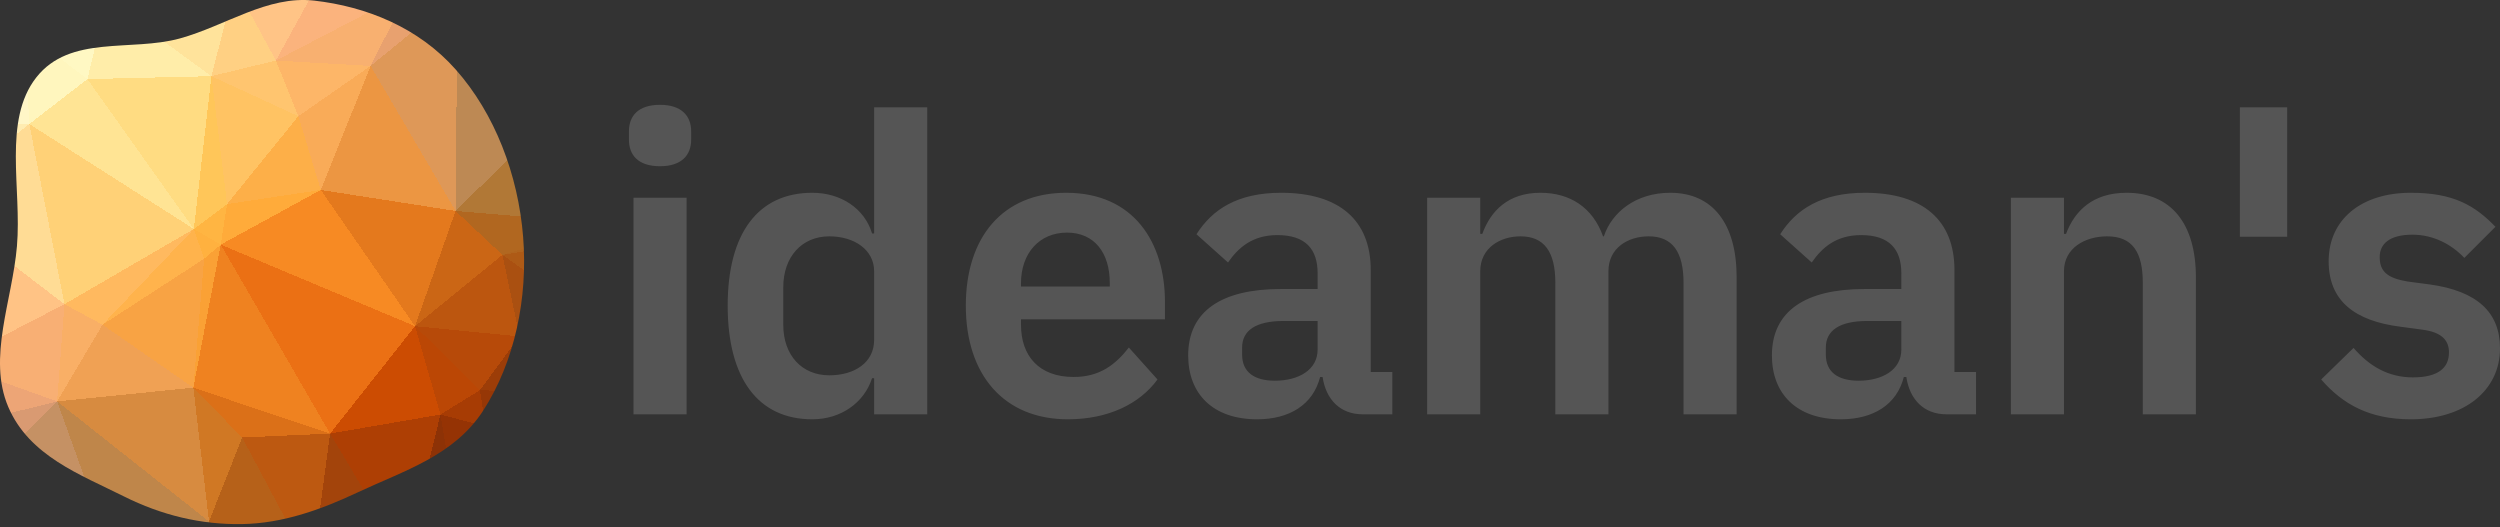
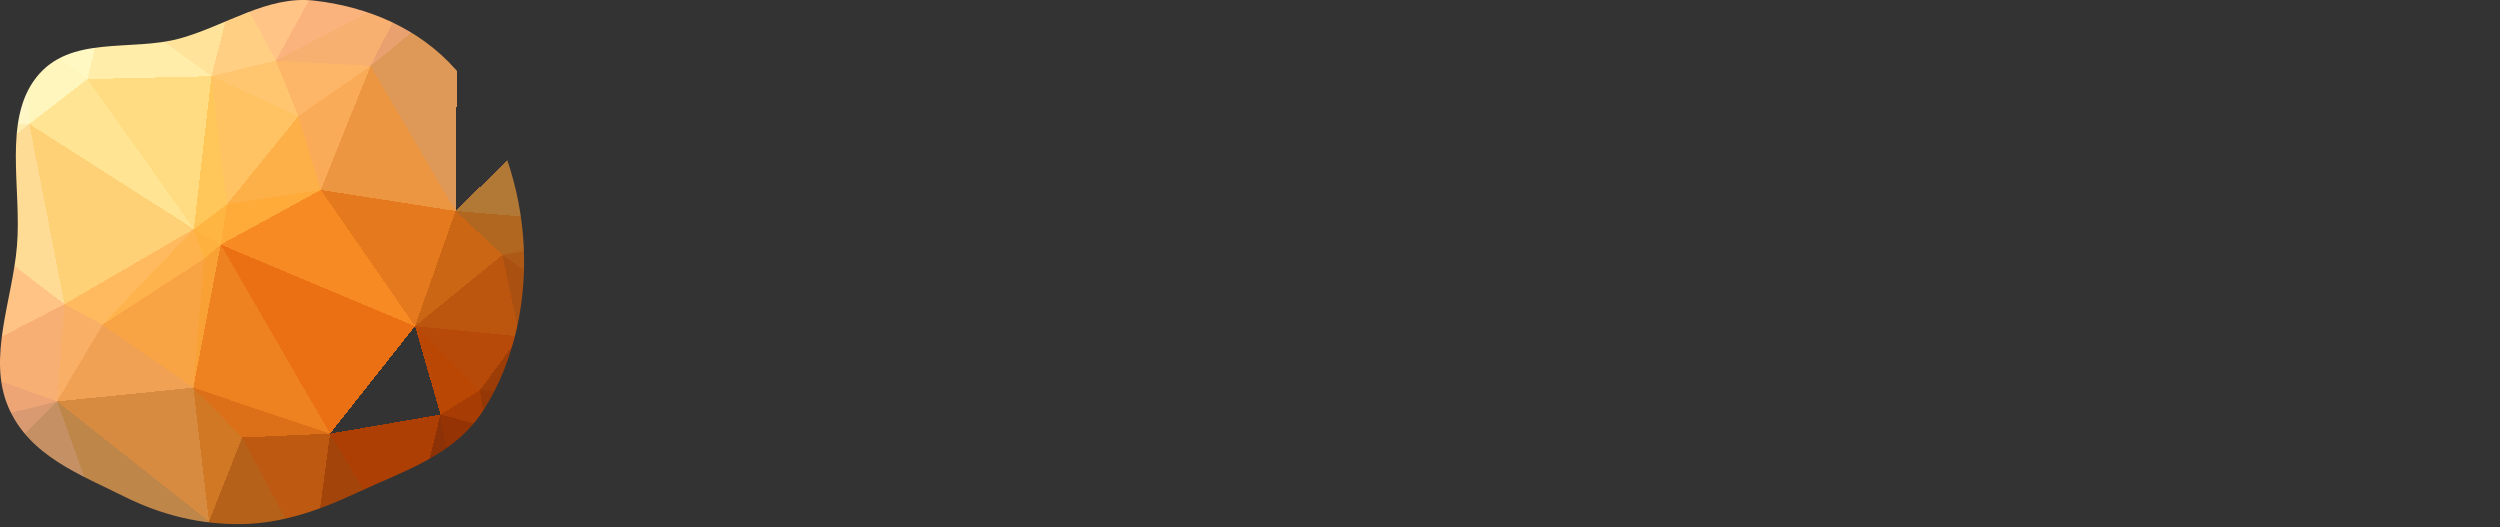
<svg xmlns="http://www.w3.org/2000/svg" width="512" height="108" viewBox="0 0 512 108">
  <rect x="0" y="0" width="512" height="108" fill="#333333" stroke="none" />
  <defs>
    <clipPath id="clip">
      <path d="M49.602 107.331C57.913 107.182 65.671 104.413 73.368 100.789C82.624 96.432 92.971 93.356 98.949 84.103C105.435 74.062 108.136 60.99 107.137 48.514C106.114 35.721 101.31 23.256 93.361 14.27C85.699 5.61 74.999 1.333 64.331 0.125C54.75 -0.959 46.205 5.284 36.843 7.873C26.846 10.637 14.335 7.061 7.432 15.859C0.539 24.645 4.474 38.608 3.471 50.408C2.521 61.582 -2.606 73.275 1.695 83.344C5.982 93.381 16.466 97.2 25.356 101.652C33.079 105.518 41.186 107.482 49.602 107.331" />
    </clipPath>
  </defs>
  <g clip-path="url(#clip)">
    <path d="M45.2,50.1L39.7,46.9L41.8,53Z" fill="rgb(255,177,63)" shape-rendering="crispEdges" />
    <path d="M45.2,50.1L46.5,41.8L39.7,46.9Z" fill="rgb(255,181,66)" shape-rendering="crispEdges" />
    <path d="M45.2,50.1L65.7,38.9L46.5,41.8Z" fill="rgb(255,171,58)" shape-rendering="crispEdges" />
    <path d="M85,66.8L65.7,38.9L45.2,50.1Z" fill="rgb(247,138,35)" shape-rendering="crispEdges" />
    <path d="M39.7,46.9L21,66.5L41.8,53Z" fill="rgb(255,179,76)" shape-rendering="crispEdges" />
    <path d="M41.8,53L39.6,79.4L45.2,50.1Z" fill="rgb(250,161,53)" shape-rendering="crispEdges" />
    <path d="M21,66.5L39.6,79.4L41.8,53Z" fill="rgb(248,163,68)" shape-rendering="crispEdges" />
    <path d="M6,25.4L13.2,62.3L39.7,46.9Z" fill="rgb(255,209,119)" shape-rendering="crispEdges" />
    <path d="M39.7,46.9L13.2,62.3L21,66.5Z" fill="rgb(255,185,95)" shape-rendering="crispEdges" />
    <path d="M42.8,106.8L49.6,89.6L39.6,79.4Z" fill="rgb(208,120,36)" shape-rendering="crispEdges" />
    <path d="M65.7,38.9L61.1,23.8L46.5,41.8Z" fill="rgb(253,175,72)" shape-rendering="crispEdges" />
    <path d="M46.5,41.8L43.3,15.6L39.7,46.9Z" fill="rgb(255,198,89)" shape-rendering="crispEdges" />
    <path d="M61.1,23.8L43.3,15.6L46.5,41.8Z" fill="rgb(255,195,99)" shape-rendering="crispEdges" />
    <path d="M61.1,23.8L56.5,12.4L43.3,15.6Z" fill="rgb(255,197,111)" shape-rendering="crispEdges" />
    <path d="M11.7,82.2L39.6,79.4L21,66.5Z" fill="rgb(240,161,84)" shape-rendering="crispEdges" />
    <path d="M67.6,88.8L85,66.8L45.2,50.1Z" fill="rgb(235,112,20)" shape-rendering="crispEdges" />
    <path d="M21.8,-0.1L17.9,16.2L43.3,15.6Z" fill="rgb(255,237,169)" shape-rendering="crispEdges" />
    <path d="M43.3,15.6L17.9,16.2L39.7,46.9Z" fill="rgb(255,220,130)" shape-rendering="crispEdges" />
    <path d="M17.9,16.2L6,25.4L39.7,46.9Z" fill="rgb(255,228,148)" shape-rendering="crispEdges" />
    <path d="M-10.2,74.4L11.7,82.2L13.2,62.3Z" fill="rgb(248,175,116)" shape-rendering="crispEdges" />
    <path d="M13.2,62.3L11.7,82.2L21,66.5Z" fill="rgb(249,175,102)" shape-rendering="crispEdges" />
    <path d="M67.6,88.8L45.2,50.1L39.6,79.4Z" fill="rgb(239,130,32)" shape-rendering="crispEdges" />
    <path d="M65.7,38.9L75.9,13.5L61.1,23.8Z" fill="rgb(249,171,88)" shape-rendering="crispEdges" />
    <path d="M61.1,23.8L75.9,13.5L56.5,12.4Z" fill="rgb(253,182,104)" shape-rendering="crispEdges" />
    <path d="M49.6,89.6L67.6,88.8L39.6,79.4Z" fill="rgb(219,112,24)" shape-rendering="crispEdges" />
    <path d="M93.3,43.2L75.9,13.5L65.7,38.9Z" fill="rgb(236,150,66)" shape-rendering="crispEdges" />
    <path d="M85,66.8L93.3,43.2L65.7,38.9Z" fill="rgb(228,121,29)" shape-rendering="crispEdges" />
    <path d="M72.6,-16.9L48.1,-3.1L56.5,12.4Z" fill="rgb(255,196,134)" shape-rendering="crispEdges" />
    <path d="M56.5,12.4L48.1,-3.1L43.3,15.6Z" fill="rgb(255,208,131)" shape-rendering="crispEdges" />
    <path d="M48.1,-3.1L21.8,-0.1L43.3,15.6Z" fill="rgb(255,227,155)" shape-rendering="crispEdges" />
    <path d="M17.9,16.2L5,6.4L6,25.4Z" fill="rgb(255,246,190)" shape-rendering="crispEdges" />
    <path d="M-31,26.3L-14.1,41.4L6,25.4Z" fill="rgb(255,236,177)" shape-rendering="crispEdges" />
    <path d="M6,25.4L-14.1,41.4L13.2,62.3Z" fill="rgb(255,220,149)" shape-rendering="crispEdges" />
    <path d="M21.8,-0.1L5,6.4L17.9,16.2Z" fill="rgb(255,248,195)" shape-rendering="crispEdges" />
    <path d="M11.7,82.2L42.8,106.8L39.6,79.4Z" fill="rgb(215,139,64)" shape-rendering="crispEdges" />
    <path d="M49.6,89.6L63.9,116.5L67.6,88.8Z" fill="rgb(189,89,17)" shape-rendering="crispEdges" />
    <path d="M-14.1,41.4L-10.2,74.4L13.2,62.3Z" fill="rgb(255,195,133)" shape-rendering="crispEdges" />
    <path d="M11.7,82.2L23.5,115L42.8,106.8Z" fill="rgb(191,134,74)" shape-rendering="crispEdges" />
-     <path d="M67.6,88.8L90.2,84.9L85,66.8Z" fill="rgb(204,76,2)" shape-rendering="crispEdges" />
    <path d="M85,66.8L102.9,52.2L93.3,43.2Z" fill="rgb(203,102,21)" shape-rendering="crispEdges" />
    <path d="M99.4,87.3L90.2,84.9L94.9,112.8Z" fill="rgb(149,51,4)" shape-rendering="crispEdges" />
    <path d="M106.4,68.9L102.9,52.2L85,66.8Z" fill="rgb(188,86,15)" shape-rendering="crispEdges" />
    <path d="M87.3,-3.4L83.6,-1.7L93.7,-1Z" fill="rgb(225,158,115)" shape-rendering="crispEdges" />
    <path d="M56.8,-20.8L36.8,-11.4L48.1,-3.1Z" fill="rgb(255,214,146)" shape-rendering="crispEdges" />
    <path d="M48.1,-3.1L36.8,-11.4L21.8,-0.1Z" fill="rgb(255,231,166)" shape-rendering="crispEdges" />
    <path d="M7.4,-24L-11.9,-11L5,6.4Z" fill="rgb(255,255,229)" shape-rendering="crispEdges" />
    <path d="M-23.3,41.2L-21.9,43.7L-14.1,41.4Z" fill="rgb(255,222,153)" shape-rendering="crispEdges" />
    <path d="M-14.1,41.4L-21.9,43.7L-10.2,74.4Z" fill="rgb(255,205,139)" shape-rendering="crispEdges" />
    <path d="M90.2,84.9L98.3,79.9L85,66.8Z" fill="rgb(187,71,5)" shape-rendering="crispEdges" />
    <path d="M-31,26.3L-23.3,41.2L-14.1,41.4Z" fill="rgb(255,230,165)" shape-rendering="crispEdges" />
    <path d="M-21.9,43.7L-19.2,89.9L-10.2,74.4Z" fill="rgb(253,181,126)" shape-rendering="crispEdges" />
    <path d="M83.6,-1.7L75.9,13.5L93.7,-1Z" fill="rgb(232,161,111)" shape-rendering="crispEdges" />
    <path d="M75.9,13.5L83.6,-1.7L56.5,12.4Z" fill="rgb(248,176,112)" shape-rendering="crispEdges" />
    <path d="M98.3,79.9L106.4,68.9L85,66.8Z" fill="rgb(183,74,9)" shape-rendering="crispEdges" />
    <path d="M-10.1,103.8L23.5,115L11.7,82.2Z" fill="rgb(197,145,100)" shape-rendering="crispEdges" />
    <path d="M90.2,84.9L99.4,87.3L98.3,79.9Z" fill="rgb(167,60,4)" shape-rendering="crispEdges" />
    <path d="M98.3,79.9L120.6,80.8L106.4,68.9Z" fill="rgb(156,61,8)" shape-rendering="crispEdges" />
    <path d="M83,114.6L90.2,84.9L67.6,88.8Z" fill="rgb(174,63,4)" shape-rendering="crispEdges" />
    <path d="M63.9,116.5L49.6,89.6L42.8,106.8Z" fill="rgb(182,97,25)" shape-rendering="crispEdges" />
    <path d="M93.7,-1L75.9,13.5L93.3,43.2Z" fill="rgb(222,152,88)" shape-rendering="crispEdges" />
    <path d="M72.6,-16.9L56.8,-20.8L48.1,-3.1Z" fill="rgb(255,196,134)" shape-rendering="crispEdges" />
    <path d="M46.2,129.4L63.9,116.5L42.8,106.8Z" fill="rgb(175,97,27)" shape-rendering="crispEdges" />
    <path d="M72.6,-16.9L56.5,12.4L83.6,-1.7Z" fill="rgb(251,179,125)" shape-rendering="crispEdges" />
-     <path d="M122.6,14.5L93.7,-1L93.3,43.2Z" fill="rgb(189,137,84)" shape-rendering="crispEdges" />
    <path d="M87.3,-3.4L72.6,-16.9L83.6,-1.7Z" fill="rgb(239,166,118)" shape-rendering="crispEdges" />
    <path d="M124.4,45.8L93.3,43.2L102.9,52.2Z" fill="rgb(177,103,32)" shape-rendering="crispEdges" />
    <path d="M-46.5,111.6L-19.2,89.9L-21.9,43.7Z" fill="rgb(238,165,118)" shape-rendering="crispEdges" />
    <path d="M-10.2,74.4L-19.2,89.9L11.7,82.2Z" fill="rgb(237,165,118)" shape-rendering="crispEdges" />
    <path d="M101.9,-42.3L72.6,-16.9L87.3,-3.4Z" fill="rgb(227,159,116)" shape-rendering="crispEdges" />
    <path d="M-19.2,89.9L-10.1,103.8L11.7,82.2Z" fill="rgb(217,154,114)" shape-rendering="crispEdges" />
    <path d="M5,6.4L-31,26.3L6,25.4Z" fill="rgb(255,246,199)" shape-rendering="crispEdges" />
    <path d="M-23.3,41.2L-46.5,111.6L-21.9,43.7Z" fill="rgb(255,186,129)" shape-rendering="crispEdges" />
    <path d="M-35.9,15.5L-31,26.3L5,6.4Z" fill="rgb(255,249,204)" shape-rendering="crispEdges" />
    <path d="M63.9,116.5L83,114.6L67.6,88.8Z" fill="rgb(163,68,11)" shape-rendering="crispEdges" />
    <path d="M23.5,115L46.2,129.4L42.8,106.8Z" fill="rgb(177,117,47)" shape-rendering="crispEdges" />
    <path d="M63.9,116.5L80.9,132.8L83,114.6Z" fill="rgb(157,62,9)" shape-rendering="crispEdges" />
    <path d="M22,132.3L46.2,129.4L23.5,115Z" fill="rgb(178,124,63)" shape-rendering="crispEdges" />
    <path d="M7.4,-24L21.8,-0.1L36.8,-11.4Z" fill="rgb(255,244,195)" shape-rendering="crispEdges" />
    <path d="M7.4,-24L5,6.4L21.8,-0.1Z" fill="rgb(255,252,212)" shape-rendering="crispEdges" />
    <path d="M42,-31.9L7.4,-24L36.8,-11.4Z" fill="rgb(255,239,183)" shape-rendering="crispEdges" />
    <path d="M120.6,80.8L98.3,79.9L99.4,87.3Z" fill="rgb(150,55,6)" shape-rendering="crispEdges" />
    <path d="M120.6,80.8L121.6,65.5L106.4,68.9Z" fill="rgb(161,67,11)" shape-rendering="crispEdges" />
    <path d="M106.4,68.9L121.6,65.5L102.9,52.2Z" fill="rgb(170,80,17)" shape-rendering="crispEdges" />
    <path d="M101.9,-42.3L42,-31.9L56.8,-20.8Z" fill="rgb(255,184,127)" shape-rendering="crispEdges" />
    <path d="M56.8,-20.8L42,-31.9L36.8,-11.4Z" fill="rgb(255,217,149)" shape-rendering="crispEdges" />
    <path d="M80.9,132.8L94.9,112.8L83,114.6Z" fill="rgb(141,51,6)" shape-rendering="crispEdges" />
    <path d="M83,114.6L94.9,112.8L90.2,84.9Z" fill="rgb(141,50,6)" shape-rendering="crispEdges" />
    <path d="M125.7,48.5L124.4,45.8L102.9,52.2Z" fill="rgb(176,100,30)" shape-rendering="crispEdges" />
    <path d="M121.6,65.5L125.7,48.5L102.9,52.2Z" fill="rgb(174,90,22)" shape-rendering="crispEdges" />
    <path d="M-25.2,109.6L-6.1,118.4L-10.1,103.8Z" fill="rgb(183,141,110)" shape-rendering="crispEdges" />
    <path d="M-10.1,103.8L-6.1,118.4L23.5,115Z" fill="rgb(182,140,107)" shape-rendering="crispEdges" />
    <path d="M-6.1,118.4L10.2,128L23.5,115Z" fill="rgb(181,139,97)" shape-rendering="crispEdges" />
    <path d="M123.6,105.9L120.6,80.8L99.4,87.3Z" fill="rgb(132,47,6)" shape-rendering="crispEdges" />
    <path d="M121.6,65.5L144.2,76.8L125.7,48.5Z" fill="rgb(169,78,16)" shape-rendering="crispEdges" />
    <path d="M-11.9,-11L-35.9,15.5L5,6.4Z" fill="rgb(255,254,223)" shape-rendering="crispEdges" />
    <path d="M-46.5,111.6L-25.2,109.6L-19.2,89.9Z" fill="rgb(191,144,111)" shape-rendering="crispEdges" />
    <path d="M10.2,128L22,132.3L23.5,115Z" fill="rgb(180,134,84)" shape-rendering="crispEdges" />
    <path d="M124.4,45.8L122.6,14.5L93.3,43.2Z" fill="rgb(177,120,54)" shape-rendering="crispEdges" />
    <path d="M93.7,-1L101.9,-42.3L87.3,-3.4Z" fill="rgb(212,152,113)" shape-rendering="crispEdges" />
    <path d="M131.3,25.4L122.6,14.5L124.4,45.8Z" fill="rgb(178,126,68)" shape-rendering="crispEdges" />
    <path d="M-6.1,118.4L-11.1,124.3L10.2,128Z" fill="rgb(183,141,110)" shape-rendering="crispEdges" />
    <path d="M-19.2,89.9L-25.2,109.6L-10.1,103.8Z" fill="rgb(197,146,112)" shape-rendering="crispEdges" />
    <path d="M-46.5,111.6L-23.3,41.2L-31,26.3Z" fill="rgb(255,195,133)" shape-rendering="crispEdges" />
    <path d="M122.6,14.5L120.1,2.3L93.7,-1Z" fill="rgb(182,140,103)" shape-rendering="crispEdges" />
    <path d="M72.6,-16.9L101.9,-42.3L56.8,-20.8Z" fill="rgb(244,171,120)" shape-rendering="crispEdges" />
    <path d="M-25.2,109.6L-11.1,124.3L-6.1,118.4Z" fill="rgb(183,141,110)" shape-rendering="crispEdges" />
    <path d="M-41.5,139.4L37.7,142.9L22,132.3Z" fill="rgb(182,139,102)" shape-rendering="crispEdges" />
    <path d="M37.7,142.9L80.9,132.8L46.2,129.4Z" fill="rgb(174,91,22)" shape-rendering="crispEdges" />
    <path d="M46.2,129.4L80.9,132.8L63.9,116.5Z" fill="rgb(169,78,16)" shape-rendering="crispEdges" />
    <path d="M94.9,112.8L123.6,105.9L99.4,87.3Z" fill="rgb(114,41,6)" shape-rendering="crispEdges" />
    <path d="M144.2,76.8L131.3,25.4L125.7,48.5Z" fill="rgb(176,98,28)" shape-rendering="crispEdges" />
    <path d="M125.7,48.5L131.3,25.4L124.4,45.8Z" fill="rgb(176,114,41)" shape-rendering="crispEdges" />
    <path d="M122.6,14.5L139.2,-5L120.1,2.3Z" fill="rgb(182,140,105)" shape-rendering="crispEdges" />
    <path d="M22,132.3L37.7,142.9L46.2,129.4Z" fill="rgb(177,119,53)" shape-rendering="crispEdges" />
    <path d="M-41.5,139.4L22,132.3L10.2,128Z" fill="rgb(183,141,110)" shape-rendering="crispEdges" />
    <path d="M107.2,137.7L123.6,105.9L94.9,112.8Z" fill="rgb(102,37,6)" shape-rendering="crispEdges" />
    <path d="M120.6,80.8L144.2,76.8L121.6,65.5Z" fill="rgb(158,64,10)" shape-rendering="crispEdges" />
    <path d="M7.4,-24L-9.3,-36.2L-11.9,-11Z" fill="rgb(255,255,229)" shape-rendering="crispEdges" />
    <path d="M-11.9,-11L-30.1,-22L-35.9,15.5Z" fill="rgb(255,255,229)" shape-rendering="crispEdges" />
    <path d="M42,-31.9L-9.3,-36.2L7.4,-24Z" fill="rgb(255,251,209)" shape-rendering="crispEdges" />
-     <path d="M-9.3,-36.2L-30.1,-22L-11.9,-11Z" fill="rgb(255,255,229)" shape-rendering="crispEdges" />
    <path d="M123.6,105.9L144.2,76.8L120.6,80.8Z" fill="rgb(138,50,6)" shape-rendering="crispEdges" />
    <path d="M-35.9,15.5L-46.5,111.6L-31,26.3Z" fill="rgb(255,208,141)" shape-rendering="crispEdges" />
    <path d="M-25.2,109.6L-41.5,139.4L-11.1,124.3Z" fill="rgb(183,141,110)" shape-rendering="crispEdges" />
    <path d="M-11.1,124.3L-41.5,139.4L10.2,128Z" fill="rgb(183,141,110)" shape-rendering="crispEdges" />
    <path d="M80.9,132.8L107.2,137.7L94.9,112.8Z" fill="rgb(126,44,6)" shape-rendering="crispEdges" />
    <path d="M123.6,105.9L153.4,109.3L144.2,76.8Z" fill="rgb(121,43,6)" shape-rendering="crispEdges" />
    <path d="M107.4,144.2L107.2,137.7L80.9,132.8Z" fill="rgb(118,42,6)" shape-rendering="crispEdges" />
    <path d="M118,-30.9L93.7,-1L120.1,2.3Z" fill="rgb(183,141,110)" shape-rendering="crispEdges" />
    <path d="M118,-30.9L101.9,-42.3L93.7,-1Z" fill="rgb(189,143,111)" shape-rendering="crispEdges" />
    <path d="M42,-31.9L101.9,-42.3L-9.3,-36.2Z" fill="rgb(255,218,149)" shape-rendering="crispEdges" />
    <path d="M139.2,-5L118,-30.9L120.1,2.3Z" fill="rgb(183,141,110)" shape-rendering="crispEdges" />
    <path d="M139.2,-5L122.6,14.5L131.3,25.4Z" fill="rgb(181,138,94)" shape-rendering="crispEdges" />
    <path d="M152.4,-10.9L139.2,-5L131.3,25.4Z" fill="rgb(182,140,106)" shape-rendering="crispEdges" />
    <path d="M37.7,142.9L107.4,144.2L80.9,132.8Z" fill="rgb(157,63,9)" shape-rendering="crispEdges" />
    <path d="M148.6,122.1L153.4,109.3L123.6,105.9Z" fill="rgb(102,37,6)" shape-rendering="crispEdges" />
    <path d="M-9.3,-36.2L-47.4,-30.1L-30.1,-22Z" fill="rgb(255,255,229)" shape-rendering="crispEdges" />
    <path d="M-30.1,-22L-47.4,-30.1L-35.9,15.5Z" fill="rgb(255,255,229)" shape-rendering="crispEdges" />
    <path d="M-35.9,15.5L-47.4,-30.1L-46.5,111.6Z" fill="rgb(255,234,174)" shape-rendering="crispEdges" />
    <path d="M-46.5,111.6L-41.5,139.4L-25.2,109.6Z" fill="rgb(183,141,110)" shape-rendering="crispEdges" />
    <path d="M144.2,76.8L152.4,-10.9L131.3,25.4Z" fill="rgb(178,124,64)" shape-rendering="crispEdges" />
    <path d="M139.2,-5L152.4,-10.9L118,-30.9Z" fill="rgb(183,141,110)" shape-rendering="crispEdges" />
    <path d="M118,-30.9L152.8,-46.3L101.9,-42.3Z" fill="rgb(183,141,110)" shape-rendering="crispEdges" />
    <path d="M148.6,122.1L123.6,105.9L140.1,137Z" fill="rgb(102,37,6)" shape-rendering="crispEdges" />
    <path d="M144.2,76.8L153.4,109.3L152.4,-10.9Z" fill="rgb(172,86,20)" shape-rendering="crispEdges" />
    <path d="M140.1,137L123.6,105.9L107.2,137.7Z" fill="rgb(102,37,6)" shape-rendering="crispEdges" />
    <path d="M107.4,144.2L140.1,137L107.2,137.7Z" fill="rgb(102,37,6)" shape-rendering="crispEdges" />
    <path d="M153.4,109.3L152.8,-46.3L152.4,-10.9Z" fill="rgb(180,135,86)" shape-rendering="crispEdges" />
    <path d="M152.4,-10.9L152.8,-46.3L118,-30.9Z" fill="rgb(183,141,110)" shape-rendering="crispEdges" />
    <path d="M101.9,-42.3L152.8,-46.3L-9.3,-36.2Z" fill="rgb(238,165,118)" shape-rendering="crispEdges" />
  </g>
  <g transform="translate(128.807, 21.468)">
-     <path fill="#555" d="M6.372 12.575C10.791 12.575 12.745 10.281 12.745 7.137L12.745 5.438C12.745 2.294 10.791 0 6.372 0C1.869 0 9.43302669445868e-16 2.294 9.43302669445868e-16 5.438L9.43302669445868e-16 7.137C9.43302669445868e-16 10.281 1.869 12.575 6.372 12.575zM0.935 63.384L11.81 63.384L11.81 19.032L0.935 19.032zM50.214 63.384L61.09 63.384L61.09 0.51L50.214 0.51L50.214 26.339L49.79 26.339C48.26 21.241 43.417 18.013 37.555 18.013C26.424 18.013 20.222 26.339 20.222 41.123C20.222 55.992 26.424 64.404 37.555 64.404C43.417 64.404 48.175 61.005 49.79 55.992L50.214 55.992zM41.038 55.397C35.43 55.397 31.607 51.319 31.607 45.032L31.607 37.385C31.607 31.097 35.43 26.934 41.038 26.934C46.221 26.934 50.214 29.738 50.214 34.071L50.214 48.175C50.214 52.763 46.221 55.397 41.038 55.397zM89.893 64.404C98.135 64.404 104.592 61.26 108.246 56.247L102.383 49.705C99.664 53.188 96.435 55.737 91.083 55.737C83.946 55.737 80.292 51.404 80.292 45.032L80.292 43.927L109.775 43.927L109.775 40.358C109.775 28.208 103.403 18.013 89.553 18.013C76.554 18.013 68.992 27.104 68.992 41.123C68.992 55.312 76.808 64.404 89.893 64.404zM89.723 26.169C95.331 26.169 98.475 30.333 98.475 36.45L98.475 37.215L80.292 37.215L80.292 36.535C80.292 30.418 84.031 26.169 89.723 26.169zM128.637 64.404C135.265 64.404 140.108 61.43 141.552 55.737L142.062 55.737C142.741 60.325 145.63 63.384 150.303 63.384L156.336 63.384L156.336 54.718L151.918 54.718L151.918 33.816C151.918 23.705 145.545 18.013 133.565 18.013C124.644 18.013 119.461 21.411 116.232 26.509L122.69 32.287C124.814 29.228 127.703 26.679 132.801 26.679C138.578 26.679 141.042 29.568 141.042 34.496L141.042 37.725L133.48 37.725C121.415 37.725 114.533 42.228 114.533 51.319C114.533 59.221 119.631 64.404 128.637 64.404zM132.291 56.502C128.042 56.502 125.578 54.718 125.578 51.149L125.578 49.705C125.578 46.221 128.382 44.267 134.075 44.267L141.042 44.267L141.042 50.129C141.042 54.293 137.134 56.502 132.291 56.502zM174.348 63.384L174.348 34.071C174.348 29.313 178.427 26.934 182.59 26.934C187.433 26.934 189.727 30.078 189.727 36.45L189.727 63.384L200.603 63.384L200.603 34.071C200.603 29.313 204.596 26.934 208.844 26.934C213.687 26.934 215.981 30.078 215.981 36.45L215.981 63.384L226.857 63.384L226.857 35.346C226.857 24.3 221.929 18.013 213.263 18.013C206.21 18.013 201.282 22.006 199.668 26.934L199.498 26.934C197.374 20.986 192.701 18.013 186.668 18.013C180.041 18.013 176.473 21.751 174.773 26.424L174.348 26.424L174.348 19.032L163.473 19.032L163.473 63.384zM248.183 64.404C254.81 64.404 259.654 61.43 261.098 55.737L261.608 55.737C262.287 60.325 265.176 63.384 269.849 63.384L275.882 63.384L275.882 54.718L271.464 54.718L271.464 33.816C271.464 23.705 265.091 18.013 253.111 18.013C244.19 18.013 239.007 21.411 235.778 26.509L242.236 32.287C244.36 29.228 247.249 26.679 252.346 26.679C258.124 26.679 260.588 29.568 260.588 34.496L260.588 37.725L253.026 37.725C240.961 37.725 234.079 42.228 234.079 51.319C234.079 59.221 239.177 64.404 248.183 64.404zM251.837 56.502C247.588 56.502 245.124 54.718 245.124 51.149L245.124 49.705C245.124 46.221 247.928 44.267 253.621 44.267L260.588 44.267L260.588 50.129C260.588 54.293 256.68 56.502 251.837 56.502zM293.894 63.384L293.894 34.071C293.894 29.313 298.228 26.934 302.731 26.934C307.914 26.934 310.038 30.163 310.038 36.45L310.038 63.384L320.913 63.384L320.913 35.346C320.913 24.3 315.815 18.013 306.724 18.013C299.842 18.013 296.104 21.666 294.319 26.424L293.894 26.424L293.894 19.032L283.019 19.032L283.019 63.384zM339.606 27.019L339.606 0.51L329.92 0.51L329.92 27.019zM364.925 64.404C375.971 64.404 383.193 58.456 383.193 49.875C383.193 42.483 378.52 38.149 368.834 36.79L364.331 36.195C360.167 35.515 358.553 34.156 358.553 31.182C358.553 28.463 360.592 26.594 365.265 26.594C369.598 26.594 373.337 28.633 375.886 31.352L382.258 24.98C378.01 20.562 373.592 18.013 364.925 18.013C354.814 18.013 348.102 23.45 348.102 32.032C348.102 40.104 353.37 44.267 362.886 45.456L367.304 46.051C371.213 46.561 372.742 48.175 372.742 50.724C372.742 53.868 370.533 55.822 365.35 55.822C360.337 55.822 356.429 53.528 353.2 49.79L346.573 56.247C350.991 61.345 356.514 64.404 364.925 64.404z" />
-   </g>
+     </g>
</svg>